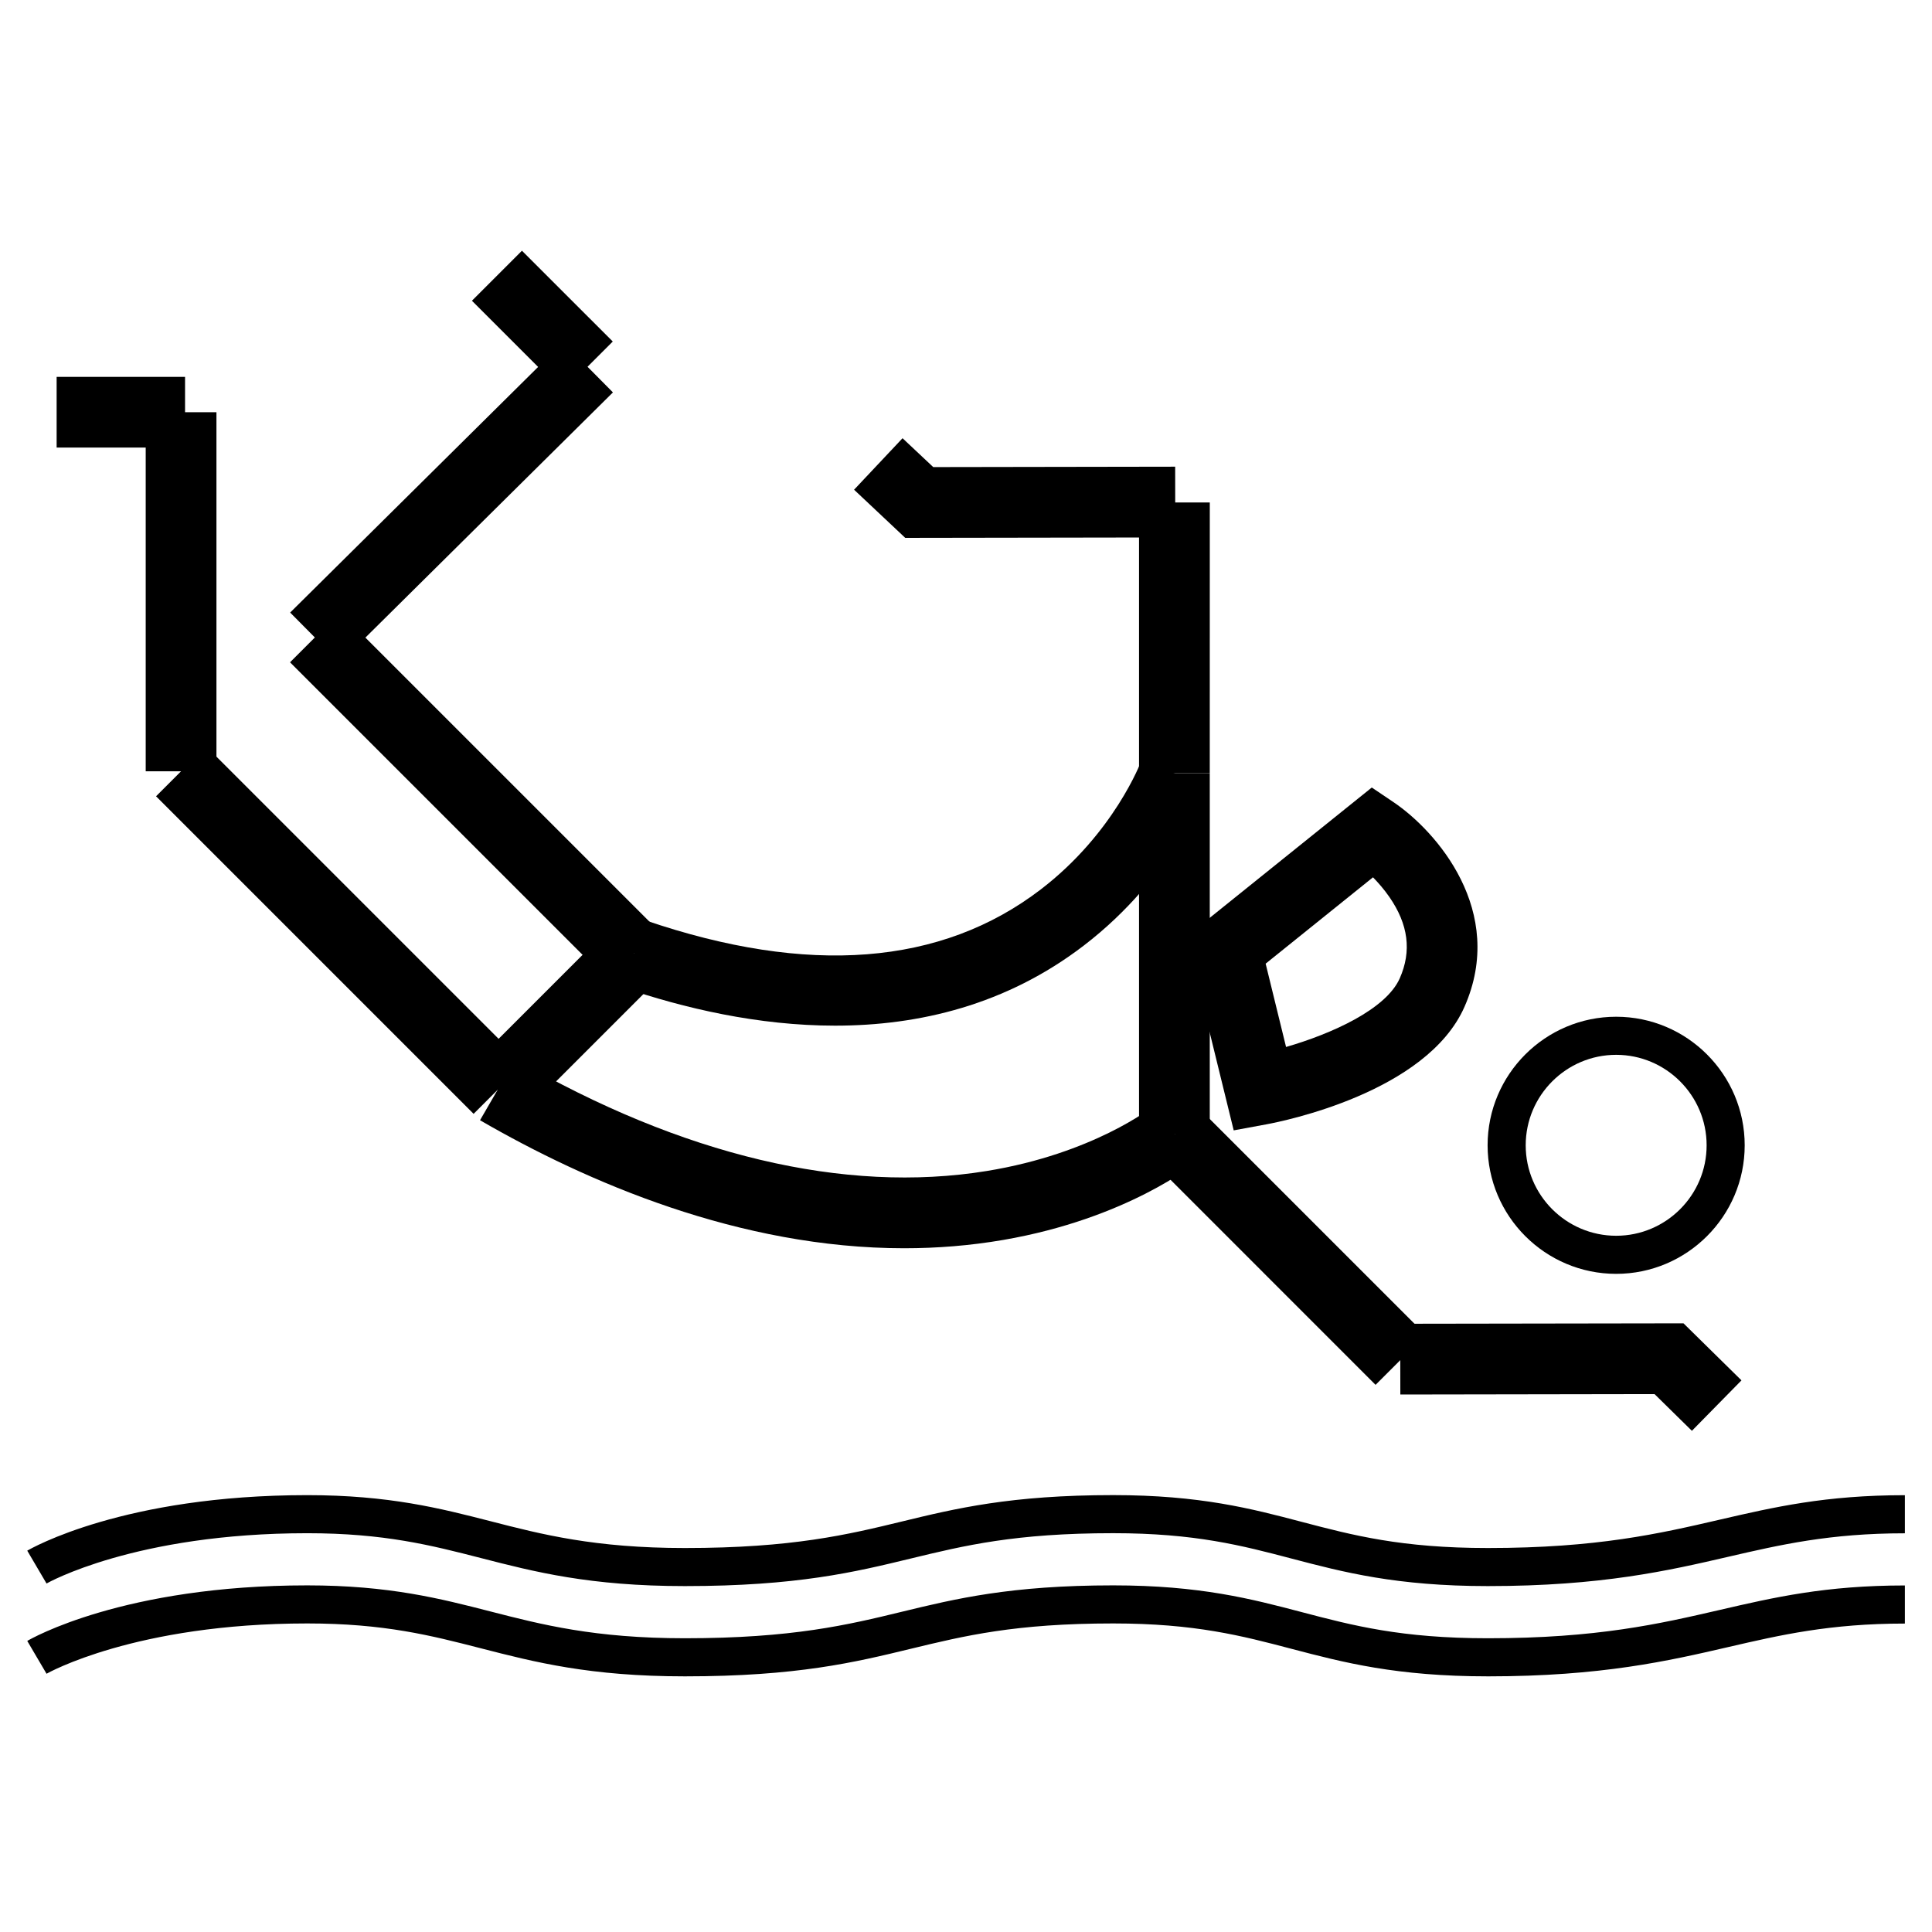
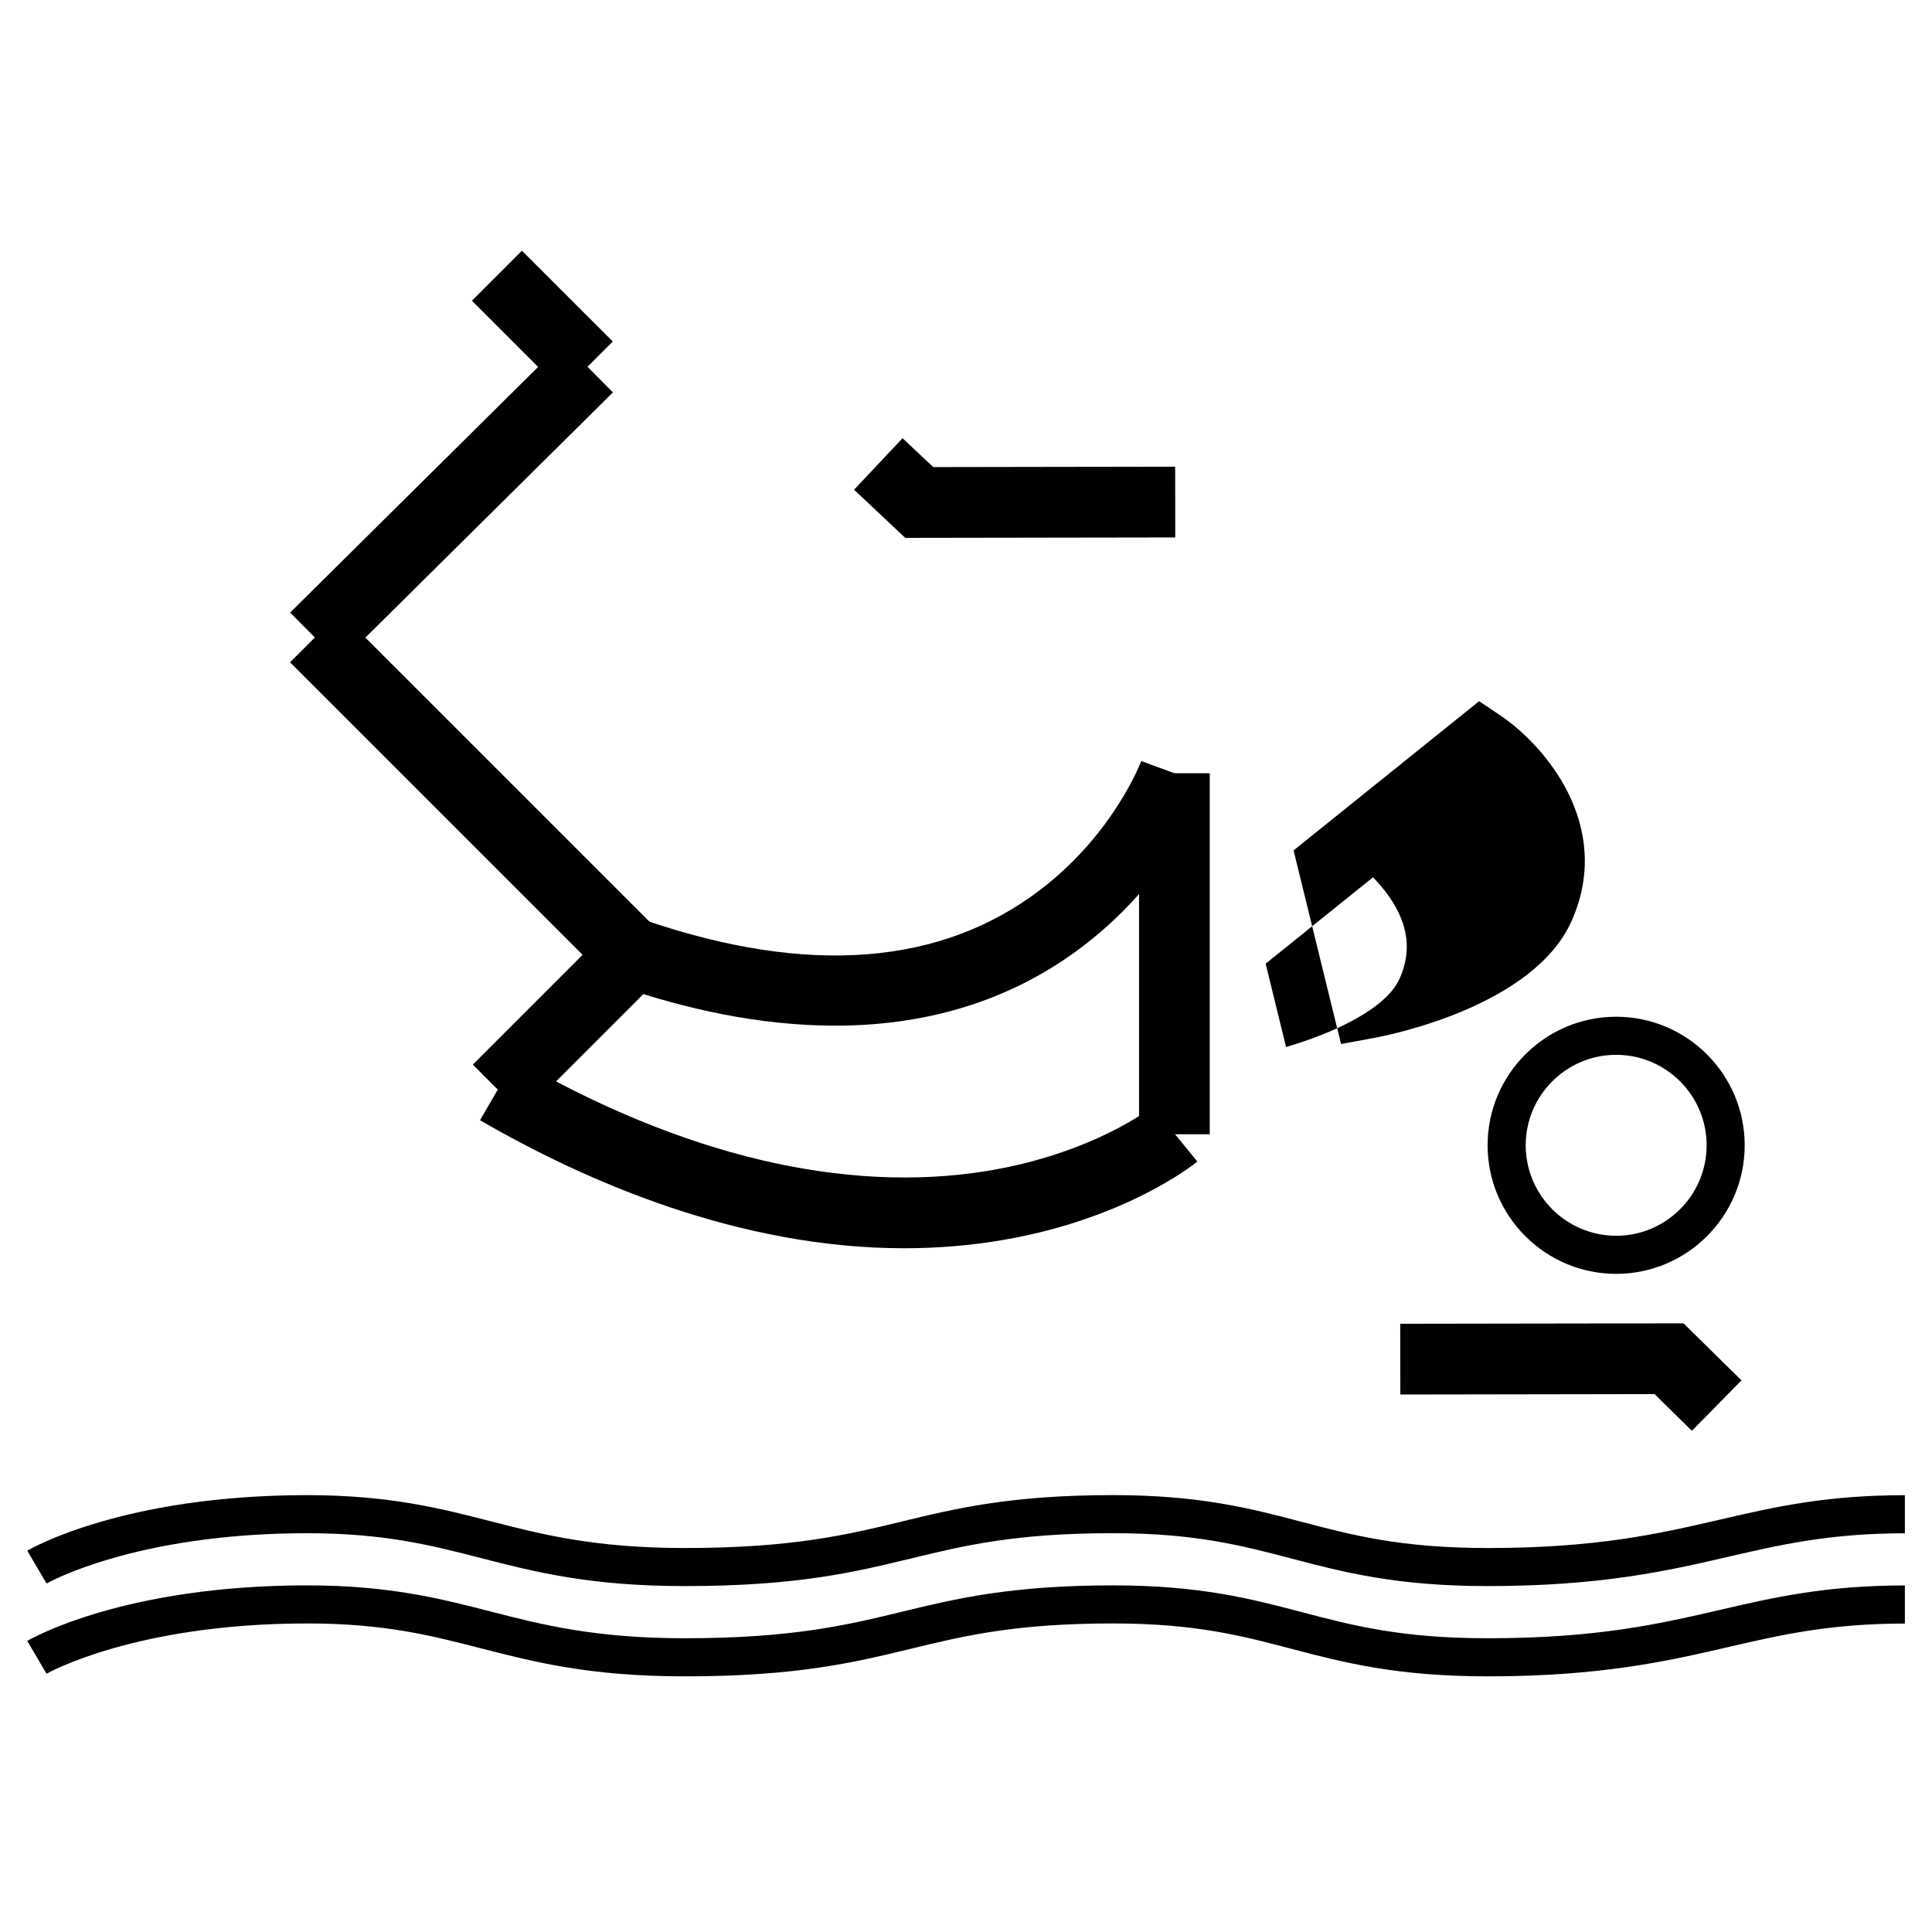
<svg xmlns="http://www.w3.org/2000/svg" fill="#000000" width="800px" height="800px" version="1.1" viewBox="144 144 512 512">
  <g fill-rule="evenodd">
    <path d="m538.32 564.33c-24.285 0-38.348-3.695-51.949-7.269-13.203-3.469-25.664-6.75-47.359-6.75-25.969 0-39.391 3.266-53.613 6.707-14.828 3.594-30.156 7.312-59.906 7.312-25.164 0-39.852-3.773-54.055-7.434-13.152-3.375-25.578-6.578-46.008-6.578-45.629 0-68.871 13.191-69.098 13.328l-5.113-8.703c1.023-0.598 25.547-14.715 74.211-14.715 21.699 0 35.332 3.516 48.523 6.898 13.59 3.504 27.645 7.117 51.539 7.117 28.547 0 43.277-3.578 57.531-7.031 14.168-3.438 28.812-6.992 55.988-6.992 23.004 0 36.691 3.594 49.926 7.082 13.578 3.566 26.398 6.941 49.383 6.941 28.938 0 45.43-3.812 61.387-7.508 14.422-3.336 28.051-6.492 49.102-6.492v10.098c-19.902 0-32.98 3.027-46.824 6.227-15.738 3.644-33.57 7.762-63.664 7.762" />
    <path d="m538.32 588.25c-24.285 0-38.348-3.695-51.949-7.266-13.203-3.473-25.664-6.754-47.359-6.754-25.969 0-39.391 3.266-53.613 6.707-14.828 3.594-30.156 7.312-59.906 7.312-25.164 0-39.852-3.777-54.055-7.434-13.152-3.383-25.578-6.586-46.008-6.586-45.629 0-68.871 13.203-69.098 13.328l-5.113-8.695c1.023-0.605 25.547-14.723 74.211-14.723 21.699 0 35.332 3.516 48.523 6.906 13.59 3.496 27.645 7.109 51.539 7.109 28.547 0 43.277-3.566 57.531-7.027 14.168-3.438 28.812-6.988 55.988-6.988 23.004 0 36.691 3.598 49.926 7.078 13.578 3.57 26.398 6.938 49.383 6.938 28.938 0 45.43-3.812 61.387-7.496 14.422-3.34 28.051-6.496 49.102-6.496v10.098c-19.902 0-32.98 3.027-46.824 6.231-15.738 3.641-33.57 7.758-63.664 7.758" />
    <path d="m383.66 474.8c-43.719 0-84.254-17.598-112.45-33.926l9.398-16.215c44.074 25.523 87.258 35.789 124.89 29.668 28.254-4.598 43.797-16.898 43.953-17.02l11.852 14.512c-0.738 0.617-18.727 15.148-51.445 20.781-8.805 1.512-17.562 2.199-26.199 2.199" />
    <path d="m282.55 439.4-13.254-13.262 36.02-36.02 13.258 13.254z" />
-     <path d="m479.41 399.38 5.41 22.078c12.07-3.488 26.492-9.961 30.129-18.188 3.195-7.231 2.285-14.285-2.754-21.566-1.402-2.019-2.93-3.769-4.336-5.207zm-8.465 44.18-12.586-51.312 49.18-39.547 5.727 3.859c11.414 7.691 30.012 28.93 18.828 54.277-10.008 22.68-48.133 30.324-52.445 31.117z" />
+     <path d="m479.41 399.38 5.41 22.078c12.07-3.488 26.492-9.961 30.129-18.188 3.195-7.231 2.285-14.285-2.754-21.566-1.402-2.019-2.93-3.769-4.336-5.207m-8.465 44.18-12.586-51.312 49.18-39.547 5.727 3.859c11.414 7.691 30.012 28.93 18.828 54.277-10.008 22.68-48.133 30.324-52.445 31.117z" />
    <path d="m383.9 286.54-13.562-12.762 12.844-13.645 8.137 7.648 64.113-0.105 0.023 18.75z" />
-     <path d="m464.6 348.91h-18.742v-71.75h18.75z" />
    <path d="m234.09 319.65-13.195-13.316 72.344-71.66 13.195 13.316z" />
    <path d="m293.13 247.76-24.062-24.062 13.254-13.254 24.07 24.062z" />
-     <path d="m193.04 262.61h-34.031v-18.734h34.031z" />
    <path d="m592.37 523.18-9.895-9.727-67.371 0.109-0.031-18.75 75.07-0.117 15.367 15.117z" />
-     <path d="m508.54 511-59.793-59.797 13.254-13.254 59.797 59.797z" />
    <path d="m572.3 423.54c-13.215 0-23.973 10.762-23.973 23.977 0 13.219 10.758 23.973 23.973 23.973 13.215 0 23.973-10.754 23.973-23.973 0-13.215-10.758-23.977-23.973-23.977m0 58.043c-18.789 0-34.07-15.293-34.07-34.066 0-18.785 15.281-34.07 34.07-34.07 18.781 0 34.062 15.285 34.062 34.07 0 18.773-15.281 34.066-34.062 34.066" />
    <path d="m464.6 444.59h-18.742v-95.672h18.742z" />
    <path d="m365.32 415.81c-20.422 0-40.109-4.625-56.406-10.191l6.055-17.742c43.219 14.762 78.496 12.016 104.84-8.164 19.461-14.906 26.551-33.828 26.629-34.02l17.598 6.441c-0.355 0.977-9.09 24.277-32.828 42.457-20.535 15.73-43.652 21.219-65.891 21.219" />
    <path d="m305.01 403.66-84.148-84.145 13.254-13.254 84.156 84.152z" />
-     <path d="m269.51 439.18-84.156-84.156 13.254-13.254 84.156 84.156z" />
-     <path d="m201.36 348.4h-18.746v-95.156h18.746z" />
  </g>
</svg>